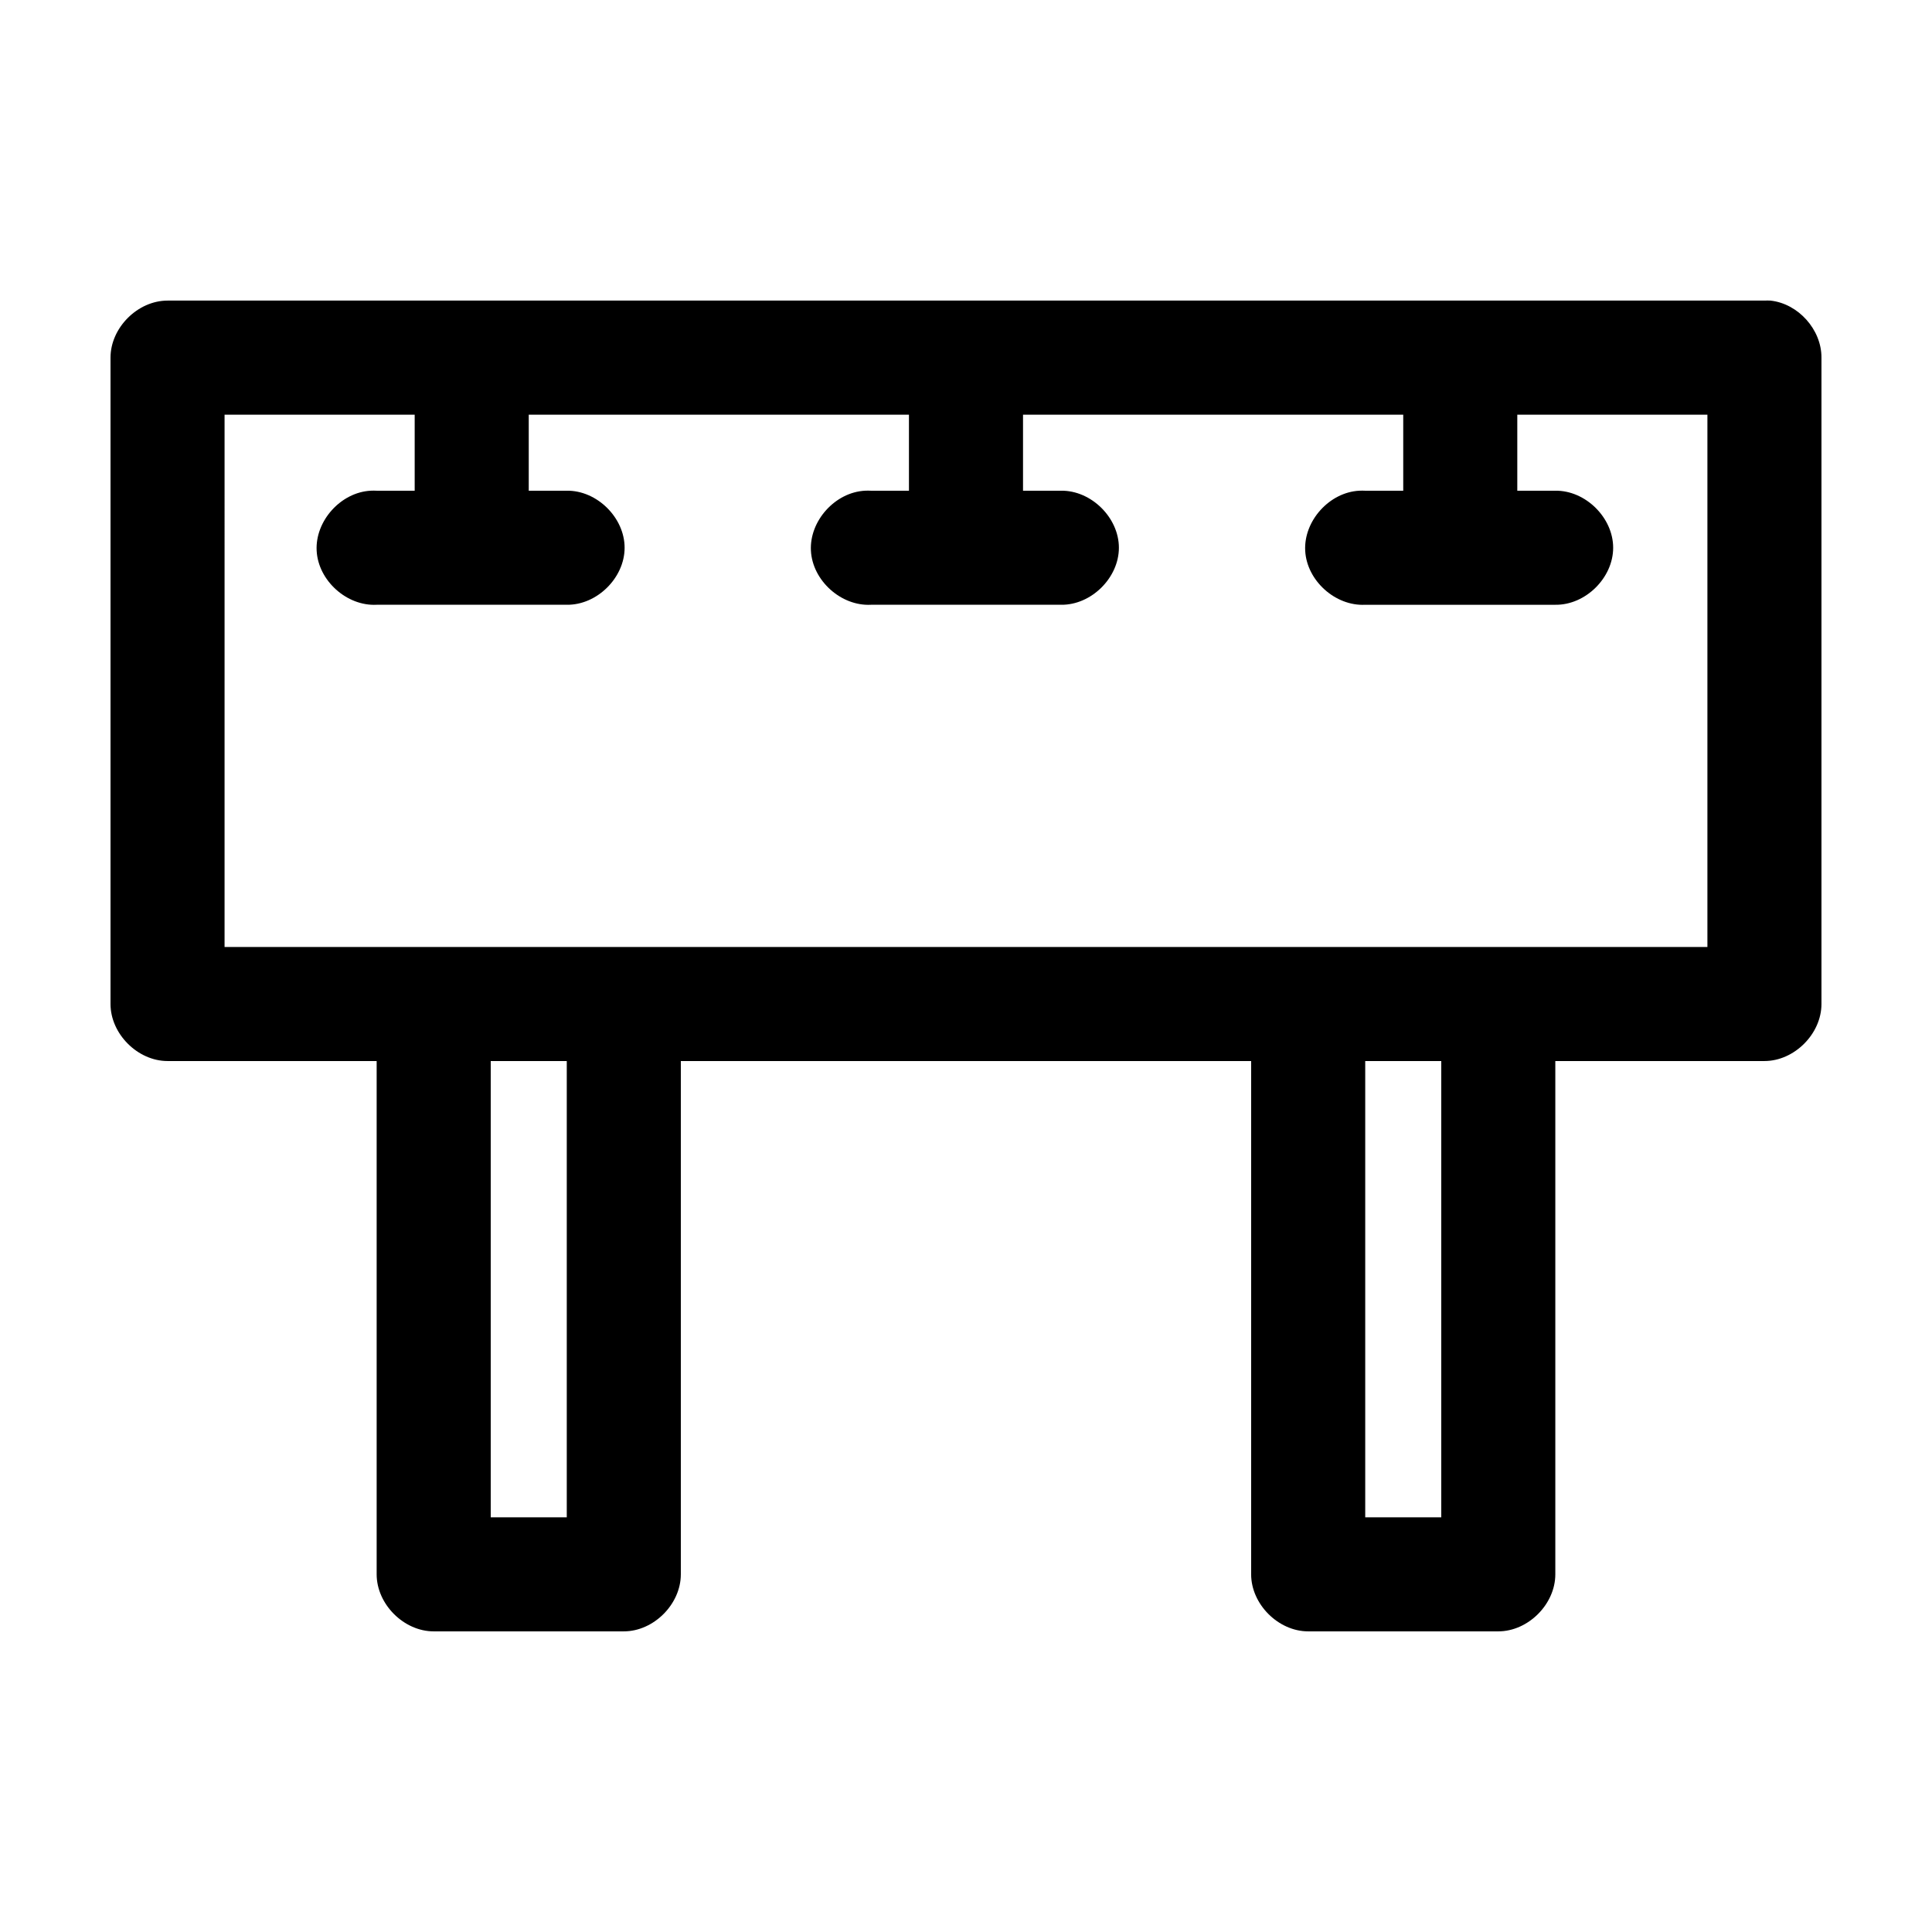
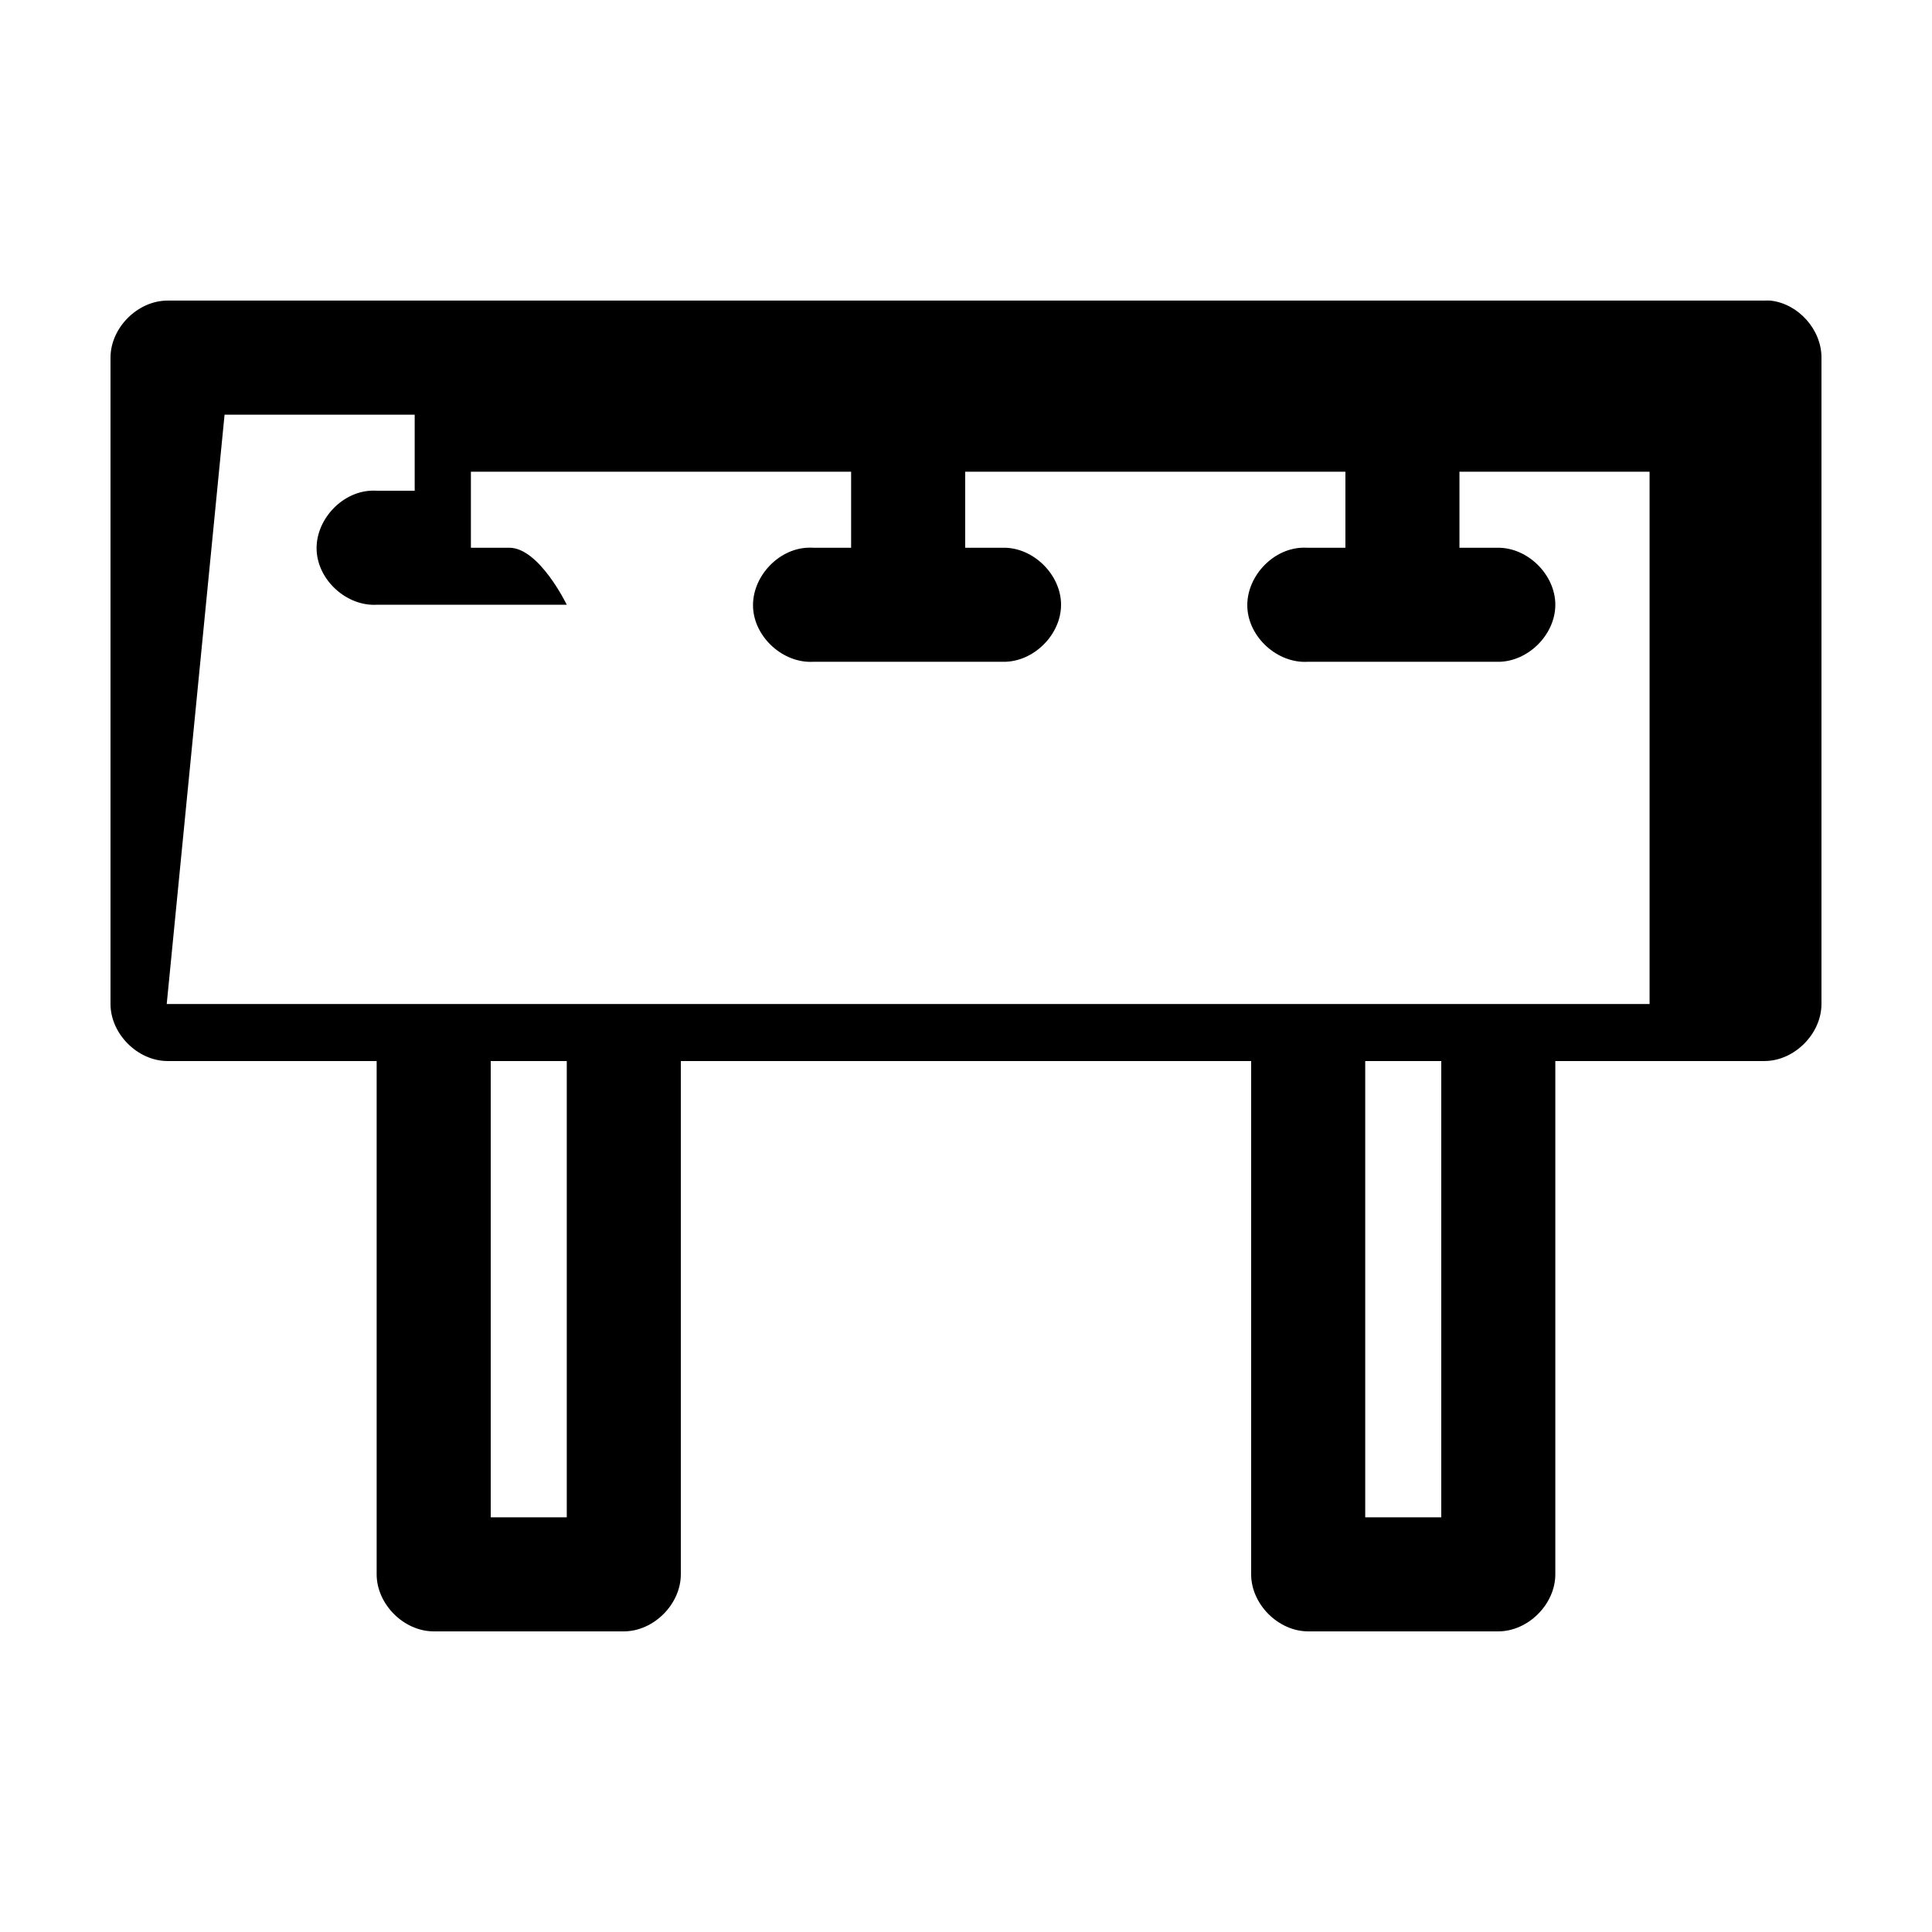
<svg xmlns="http://www.w3.org/2000/svg" fill="#000000" width="800px" height="800px" version="1.1" viewBox="144 144 512 512">
-   <path d="m188.4 223.66c-7.914 0-15.113 7.199-15.113 15.113v171.3c0 7.914 7.199 15.113 15.113 15.113h55.418v136.03c0 7.914 7.199 15.113 15.113 15.113h50.383c7.914 0 15.113-7.199 15.113-15.113v-136.03h151.14v136.03c0 7.914 7.199 15.113 15.113 15.113h50.383c7.914 0 15.113-7.199 15.113-15.113v-136.03h55.418c7.914 0 15.113-7.199 15.113-15.113v-171.3c0.039-7.414-6.164-14.34-13.539-15.113-0.523-0.027-1.051-0.027-1.574 0zm15.113 30.23h50.383v20.152h-10.078c-0.523-0.027-1.051-0.027-1.574 0-7.914 0.41-14.742 7.988-14.328 15.902 0.41 7.914 7.988 14.738 15.902 14.324h50.383c7.984 0.113 15.328-7.129 15.328-15.113s-7.344-15.227-15.328-15.113h-10.078v-20.152h100.76v20.152h-10.078c-0.523-0.027-1.051-0.027-1.574 0-7.914 0.41-14.742 7.988-14.328 15.902 0.414 7.914 7.992 14.738 15.906 14.324h50.383c7.984 0.113 15.328-7.129 15.328-15.113s-7.344-15.227-15.328-15.113h-10.078v-20.152h100.76v20.152h-10.078c-0.523-0.027-1.051-0.027-1.574 0-7.914 0.41-14.742 7.988-14.328 15.902 0.41 7.914 7.988 14.738 15.902 14.324h50.383c7.984 0.113 15.328-7.129 15.328-15.113s-7.344-15.227-15.328-15.113h-10.078v-20.152h50.383v141.07h-392.97zm70.535 171.3h20.152v120.91h-20.152zm231.75 0h20.152v120.91h-20.152z" />
+   <path d="m188.4 223.66c-7.914 0-15.113 7.199-15.113 15.113v171.3c0 7.914 7.199 15.113 15.113 15.113h55.418v136.03c0 7.914 7.199 15.113 15.113 15.113h50.383c7.914 0 15.113-7.199 15.113-15.113v-136.03h151.14v136.03c0 7.914 7.199 15.113 15.113 15.113h50.383c7.914 0 15.113-7.199 15.113-15.113v-136.03h55.418c7.914 0 15.113-7.199 15.113-15.113v-171.3c0.039-7.414-6.164-14.34-13.539-15.113-0.523-0.027-1.051-0.027-1.574 0zm15.113 30.23h50.383v20.152h-10.078c-0.523-0.027-1.051-0.027-1.574 0-7.914 0.41-14.742 7.988-14.328 15.902 0.41 7.914 7.988 14.738 15.902 14.324h50.383s-7.344-15.227-15.328-15.113h-10.078v-20.152h100.76v20.152h-10.078c-0.523-0.027-1.051-0.027-1.574 0-7.914 0.41-14.742 7.988-14.328 15.902 0.414 7.914 7.992 14.738 15.906 14.324h50.383c7.984 0.113 15.328-7.129 15.328-15.113s-7.344-15.227-15.328-15.113h-10.078v-20.152h100.76v20.152h-10.078c-0.523-0.027-1.051-0.027-1.574 0-7.914 0.41-14.742 7.988-14.328 15.902 0.41 7.914 7.988 14.738 15.902 14.324h50.383c7.984 0.113 15.328-7.129 15.328-15.113s-7.344-15.227-15.328-15.113h-10.078v-20.152h50.383v141.07h-392.97zm70.535 171.3h20.152v120.91h-20.152zm231.75 0h20.152v120.91h-20.152z" />
</svg>